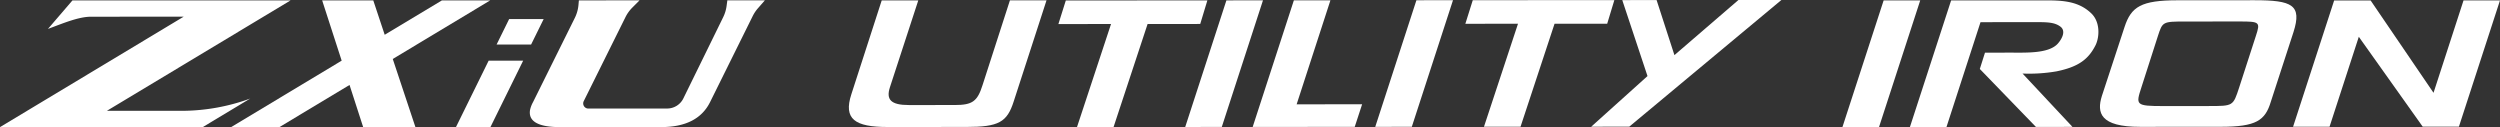
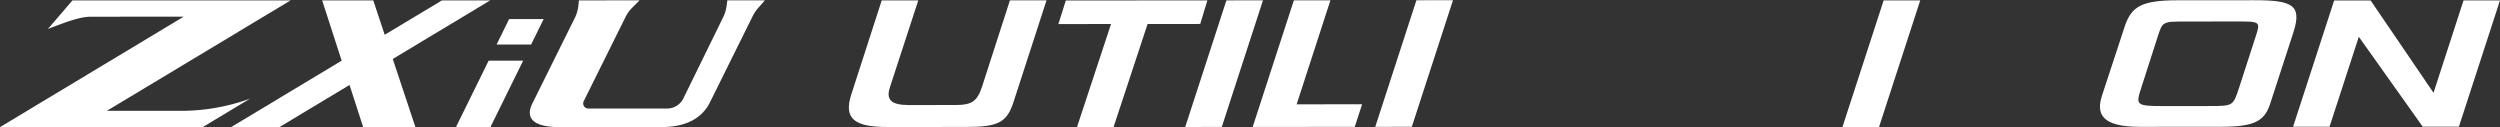
<svg xmlns="http://www.w3.org/2000/svg" id="st_zxiuutilityiron" width="708" height="36" viewBox="0 0 708 36">
  <rect x="0" y="0" width="708" height="36" fill="#333333" stroke="none" />
  <defs>
    <clipPath id="clip-path">
      <rect id="長方形_25517" data-name="長方形 25517" width="708" height="36.001" fill="none" />
    </clipPath>
  </defs>
  <g id="グループ_14508" data-name="グループ 14508" transform="translate(0 -0.001)" clip-path="url(#clip-path)">
    <path id="パス_57981" data-name="パス 57981" d="M30.284,31.326,82.3.059H20.526L13.575,8.147C18.1,6.452,22.3,4.689,25.756,4.689l26.28-.024L0,35.947H57.414l13.444-8.083A56.823,56.823,0,0,1,52,31.333Z" transform="translate(0 0.049)" fill="#fff" />
    <path id="パス_57982" data-name="パス 57982" d="M109.468.06H95.792L79.587,9.8C77.9,4.726,76.575.746,76.349.06H61.872c.361,1.112,2.907,8.972,5.527,17.069L36.1,35.946H49.772L69.626,24.01c1.942,6,3.561,11.005,3.861,11.936h14.8S85,26.06,81.869,16.651Z" transform="translate(29.361 0.05)" fill="#fff" />
    <path id="パス_57983" data-name="パス 57983" d="M80.472,9.465,71.207,28.289H80.97L90.244,9.465Z" transform="translate(57.919 7.708)" fill="#fff" />
    <path id="パス_57984" data-name="パス 57984" d="M81.109,2.973l-3.554,7.215h9.774l3.558-7.215Z" transform="translate(63.082 2.422)" fill="#fff" />
    <path id="パス_57985" data-name="パス 57985" d="M126.227,27.827l11.279-23a10.377,10.377,0,0,0,.967-3.195l.212-1.58h10.63l-1.96,2.241a10.31,10.31,0,0,0-1.489,2.226L133.791,28.876q-3.512,7.073-13.842,7.076l-28.593.009q-9.368,0-8.546-4.877a8.268,8.268,0,0,1,.836-2.188L95.481,5.049a10.353,10.353,0,0,0,1.041-3.688L96.638.069,113.816.062l-2.04,2.045a10.394,10.394,0,0,0-1.948,2.712L98.014,28.605a1.452,1.452,0,0,0,1.3,2.1l22.317-.011a5.117,5.117,0,0,0,4.6-2.867" transform="translate(67.301 0.039)" fill="#fff" />
    <path id="パス_57986" data-name="パス 57986" d="M309.768.057,298.1,35.927l-10.362.005L299.406.065Z" transform="translate(234.043 0.048)" fill="#fff" />
-     <path id="パス_57987" data-name="パス 57987" d="M349.538,3.643c2.66,2.426,2.452,6.718,1.337,9.051-2.027,4.06-4.894,6.208-11.12,7.473a45.959,45.959,0,0,1-9.586.615L344.312,35.89l-10.353.007L318.067,19.484l1.467-4.621,7.2-.005c4.617,0,10.773.274,13.359-2.482,1.191-1.306,2.448-3.594.838-4.853-1.821-1.4-4.2-1.3-8.256-1.3l-14.411.011-9.634,29.683-10.354.009L309.939.076,335.054.06c5.317,0,10.494-.194,14.483,3.583" transform="translate(242.616 0.048)" fill="#fff" />
    <path id="パス_57988" data-name="パス 57988" d="M371.708.036c10.7-.007,13.5,1.344,11.06,9l-6.423,19.741c-1.607,5.321-4.124,7.1-14.2,7.1l-22.809.016c-11.4.007-12.315-4.006-10.848-8.721L334.915,7.62C336.8,1.832,339.666.058,349.951.051ZM344.361,10.18l-4.679,14.561c-1.6,4.948-1.676,5.274,6.3,5.269L358.715,30c7-.005,6.927.042,8.672-5.28l4.749-14.656c1.255-3.826,1.044-4.013-4.621-4.01l-15.323.011c-6.506,0-6.506.051-7.832,4.111" transform="translate(266.754 0.03)" fill="#fff" />
    <path id="パス_57989" data-name="パス 57989" d="M397.889,26.233l8.5-26.167L416.716.058,405.084,35.816l-10.26.007L376.73,10.372l-8.287,25.469-10.329.007L369.745.089,380.074.084Z" transform="translate(291.285 0.048)" fill="#fff" />
    <path id="パス_57990" data-name="パス 57990" d="M152.226.074l-8.031,24.6c-1.117,3.456.214,5.042,5.391,5.036l12.948-.007c5.038,0,6.438-1.031,7.9-5.653l7.752-24L188.546.049l-9.288,28.618c-1.886,5.929-4.263,7.241-13.432,7.246l-22.254.015c-9.308.005-12.6-2.233-10.295-9.282L141.87.08Z" transform="translate(107.83 0.041)" fill="#fff" />
    <path id="パス_57991" data-name="パス 57991" d="M207.486.06l-2.026,6.677-14.906.009-9.638,29.181-10.356.007L180.2,6.753l-14.908.009,2.1-6.675Z" transform="translate(134.445 0.05)" fill="#fff" />
    <path id="パス_57992" data-name="パス 57992" d="M207.119.054,195.456,35.909l-10.358.007L196.763.061Z" transform="translate(150.556 0.045)" fill="#fff" />
    <path id="パス_57993" data-name="パス 57993" d="M217.653.047l-9.569,29.458,18.545-.013-2.094,6.4-28.9.018L207.3.053Z" transform="translate(159.125 0.039)" fill="#fff" />
    <path id="パス_57994" data-name="パス 57994" d="M236.793.034,225.13,35.889l-10.356.007L226.437.041Z" transform="translate(174.694 0.028)" fill="#fff" />
-     <path id="パス_57995" data-name="パス 57995" d="M271.043.017,269.018,6.7,254.111,6.7l-9.638,29.181-10.356.005L243.755,6.71l-14.908.011,2.1-6.677Z" transform="translate(186.141 0.015)" fill="#fff" />
-     <path id="パス_57996" data-name="パス 57996" d="M267.022.023l5.05,15.586L290.187.009,302.363,0,259.277,35.877l-10.777.007,15.947-14.34L257.3.03Z" transform="translate(202.126 0.001)" fill="#fff" />
  </g>
</svg>